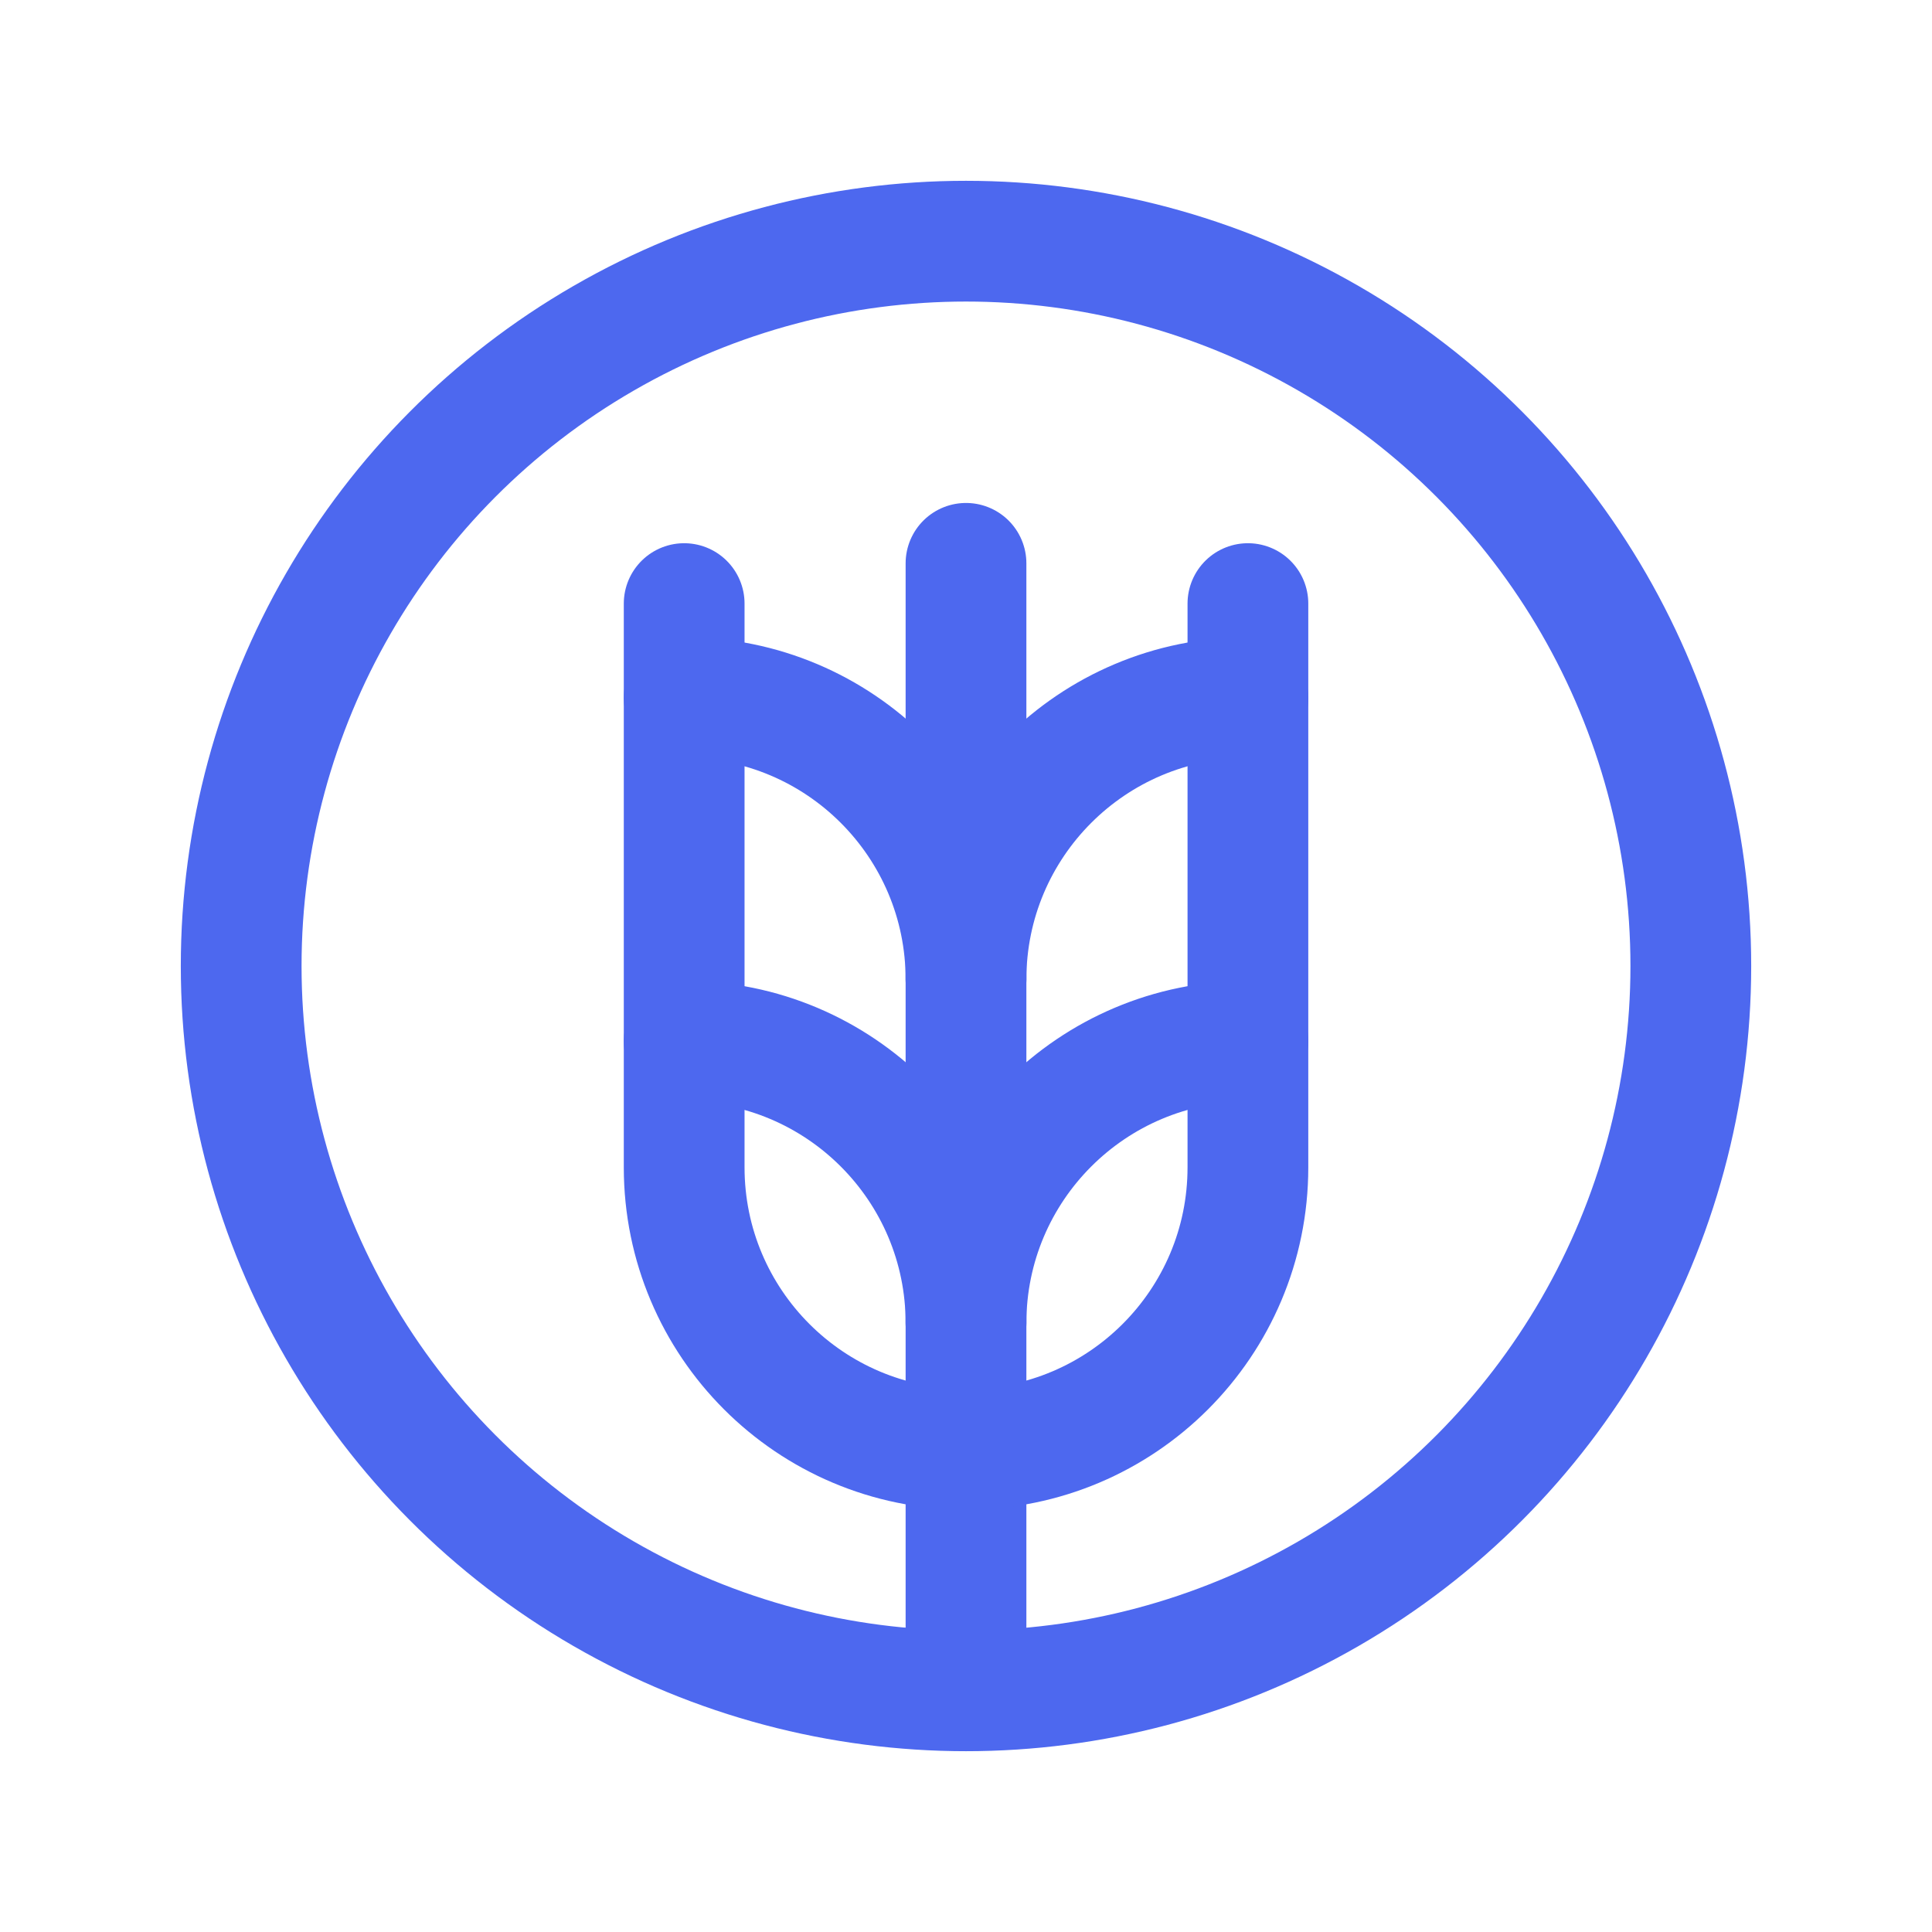
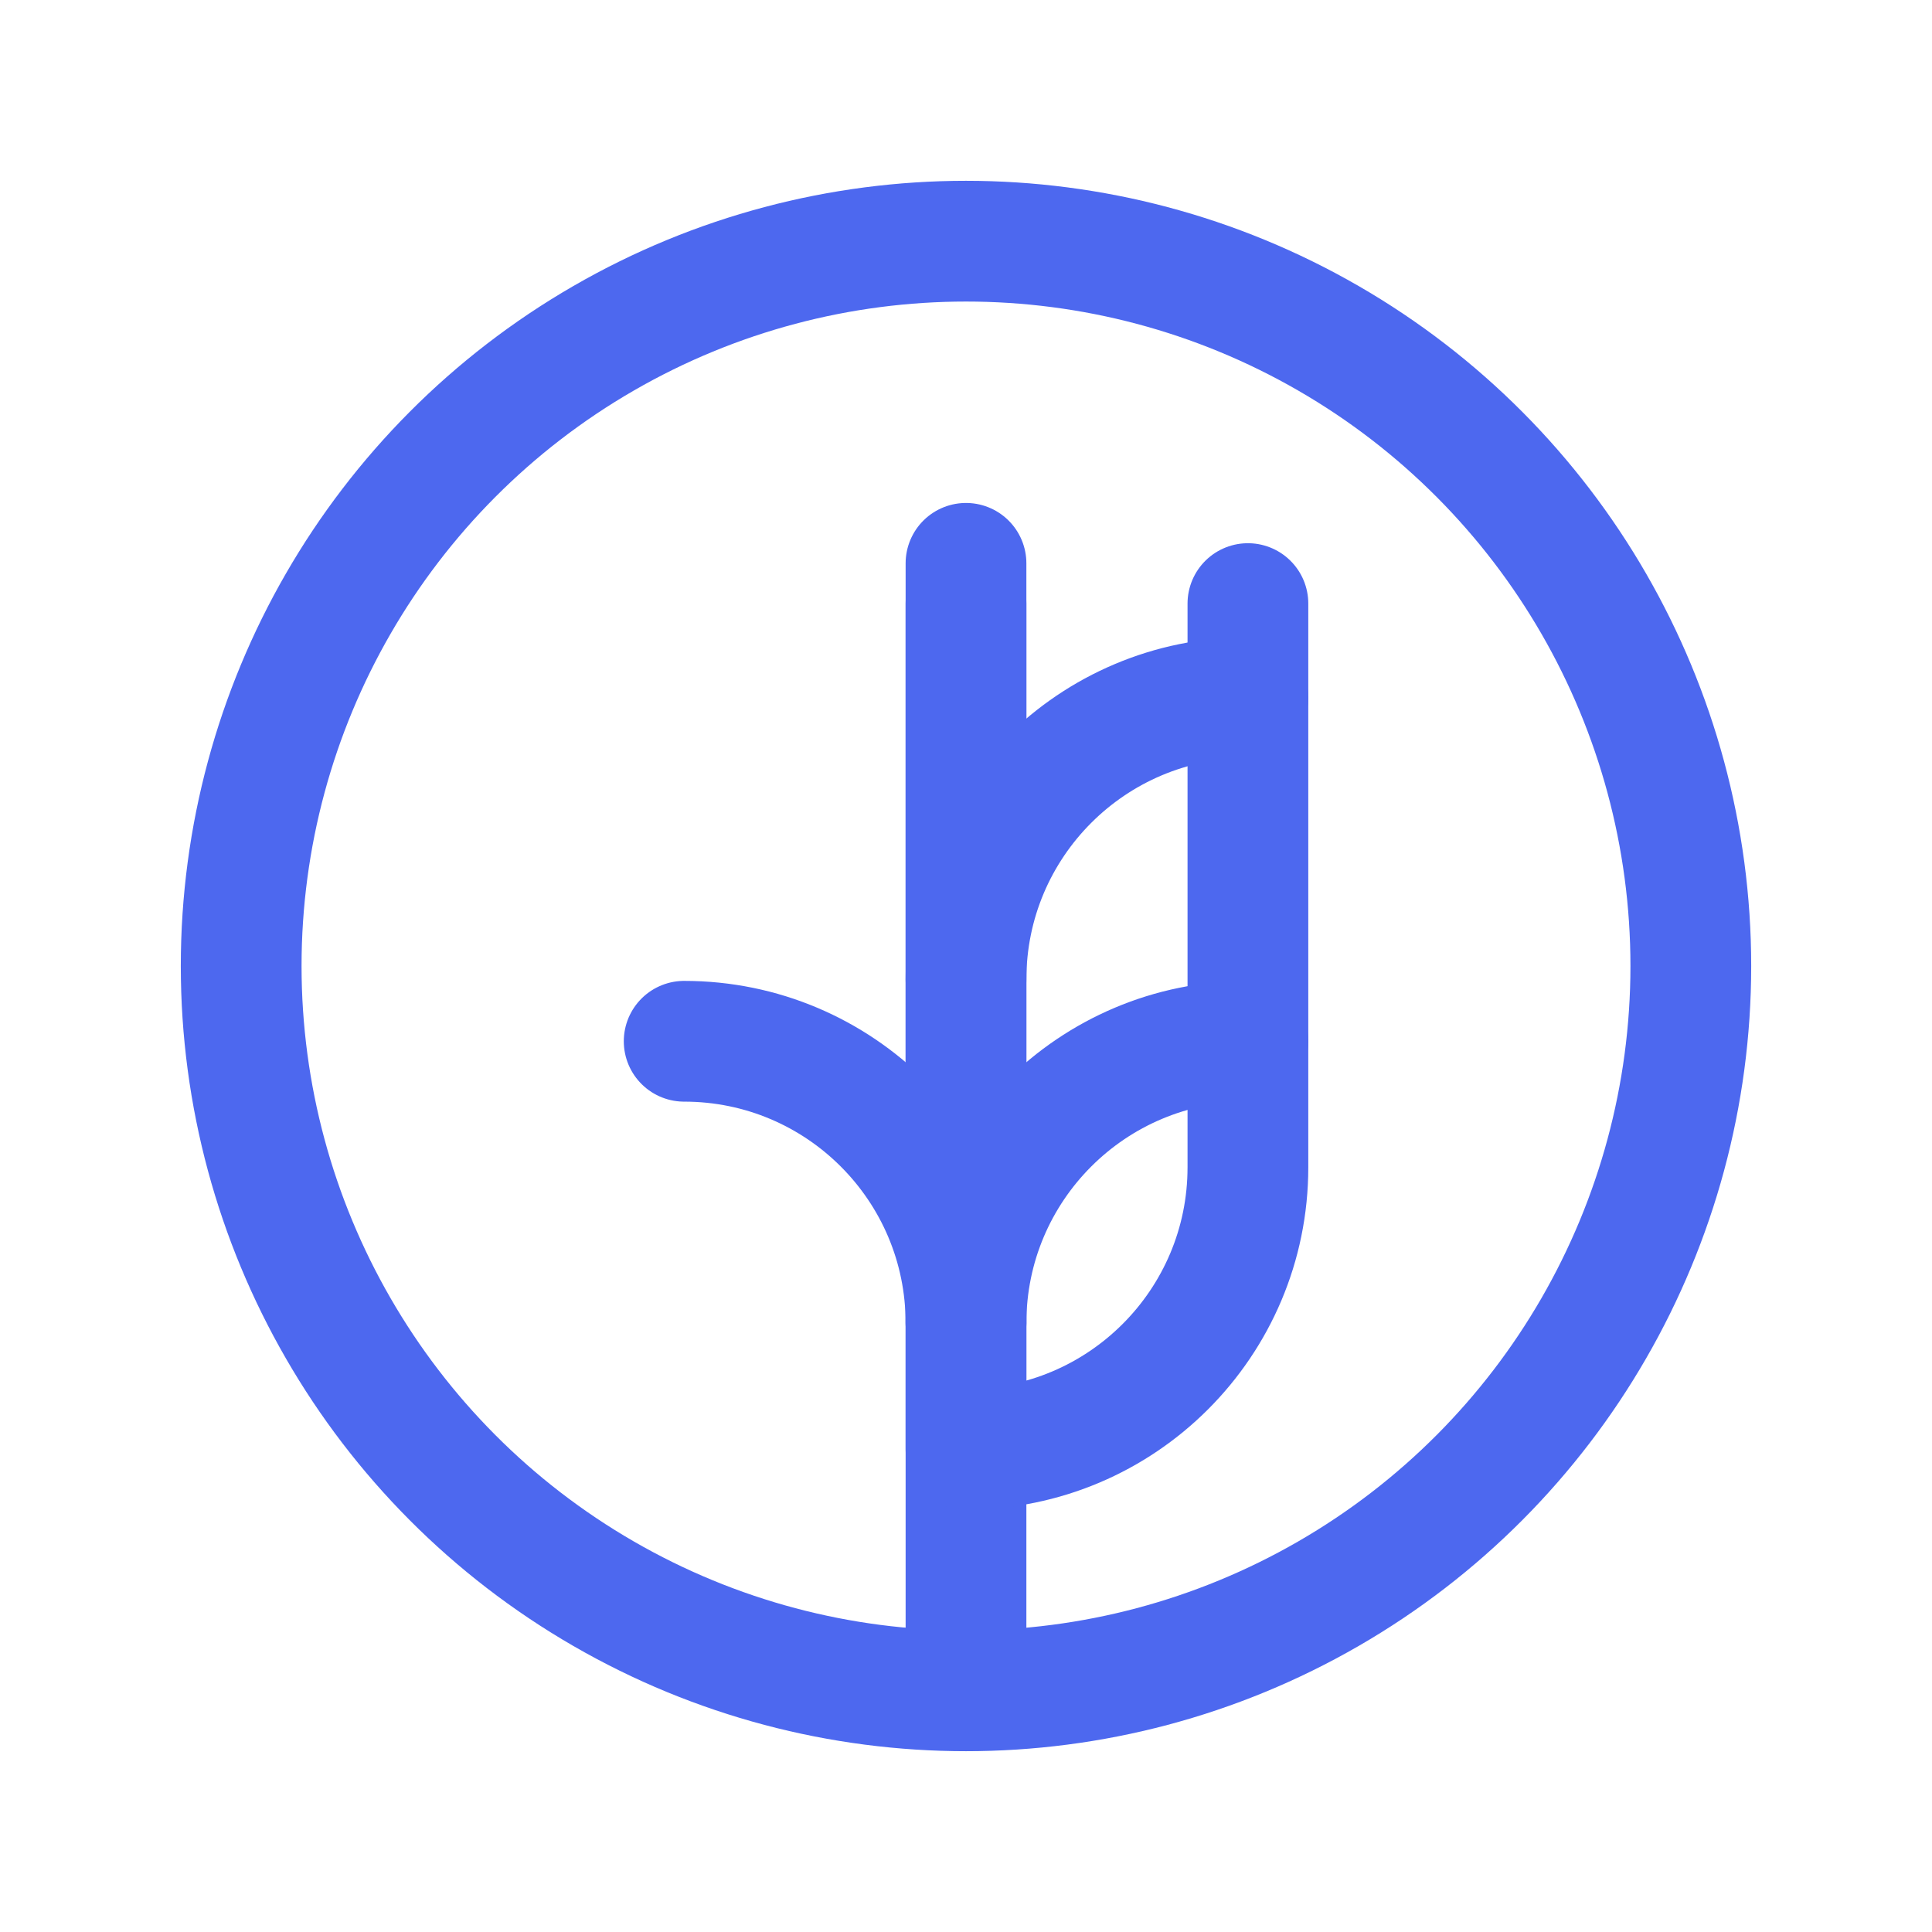
<svg xmlns="http://www.w3.org/2000/svg" width="24" height="24" viewBox="0 0 24 24" fill="none">
  <circle cx="12" cy="12" r="9.004" stroke="#4D68EF" stroke-width="1.5" stroke-linecap="round" stroke-linejoin="round" />
  <path d="M12 12.167C12 10.233 13.568 8.666 15.502 8.666" stroke="#4D68EF" stroke-width="1.5" stroke-linecap="round" stroke-linejoin="round" />
  <path d="M12 16.436C12 14.502 13.568 12.935 15.502 12.935" stroke="#4D68EF" stroke-width="1.5" stroke-linecap="round" stroke-linejoin="round" />
  <path d="M12 16.436C12 14.502 10.432 12.935 8.499 12.935" stroke="#4D68EF" stroke-width="1.5" stroke-linecap="round" stroke-linejoin="round" />
-   <path d="M12 12.167C12 10.233 10.432 8.666 8.499 8.666" stroke="#4D68EF" stroke-width="1.5" stroke-linecap="round" stroke-linejoin="round" />
  <path d="M12 21.004V6.998" stroke="#4D68EF" stroke-width="1.5" stroke-linecap="round" stroke-linejoin="round" />
-   <path d="M15.502 7.498V14.501C15.502 16.435 13.934 18.003 12 18.003V18.003C10.066 18.003 8.499 16.435 8.499 14.501V7.498" stroke="#4D68EF" stroke-width="1.5" stroke-linecap="round" stroke-linejoin="round" />
+   <path d="M15.502 7.498V14.501C15.502 16.435 13.934 18.003 12 18.003V18.003V7.498" stroke="#4D68EF" stroke-width="1.5" stroke-linecap="round" stroke-linejoin="round" />
</svg>